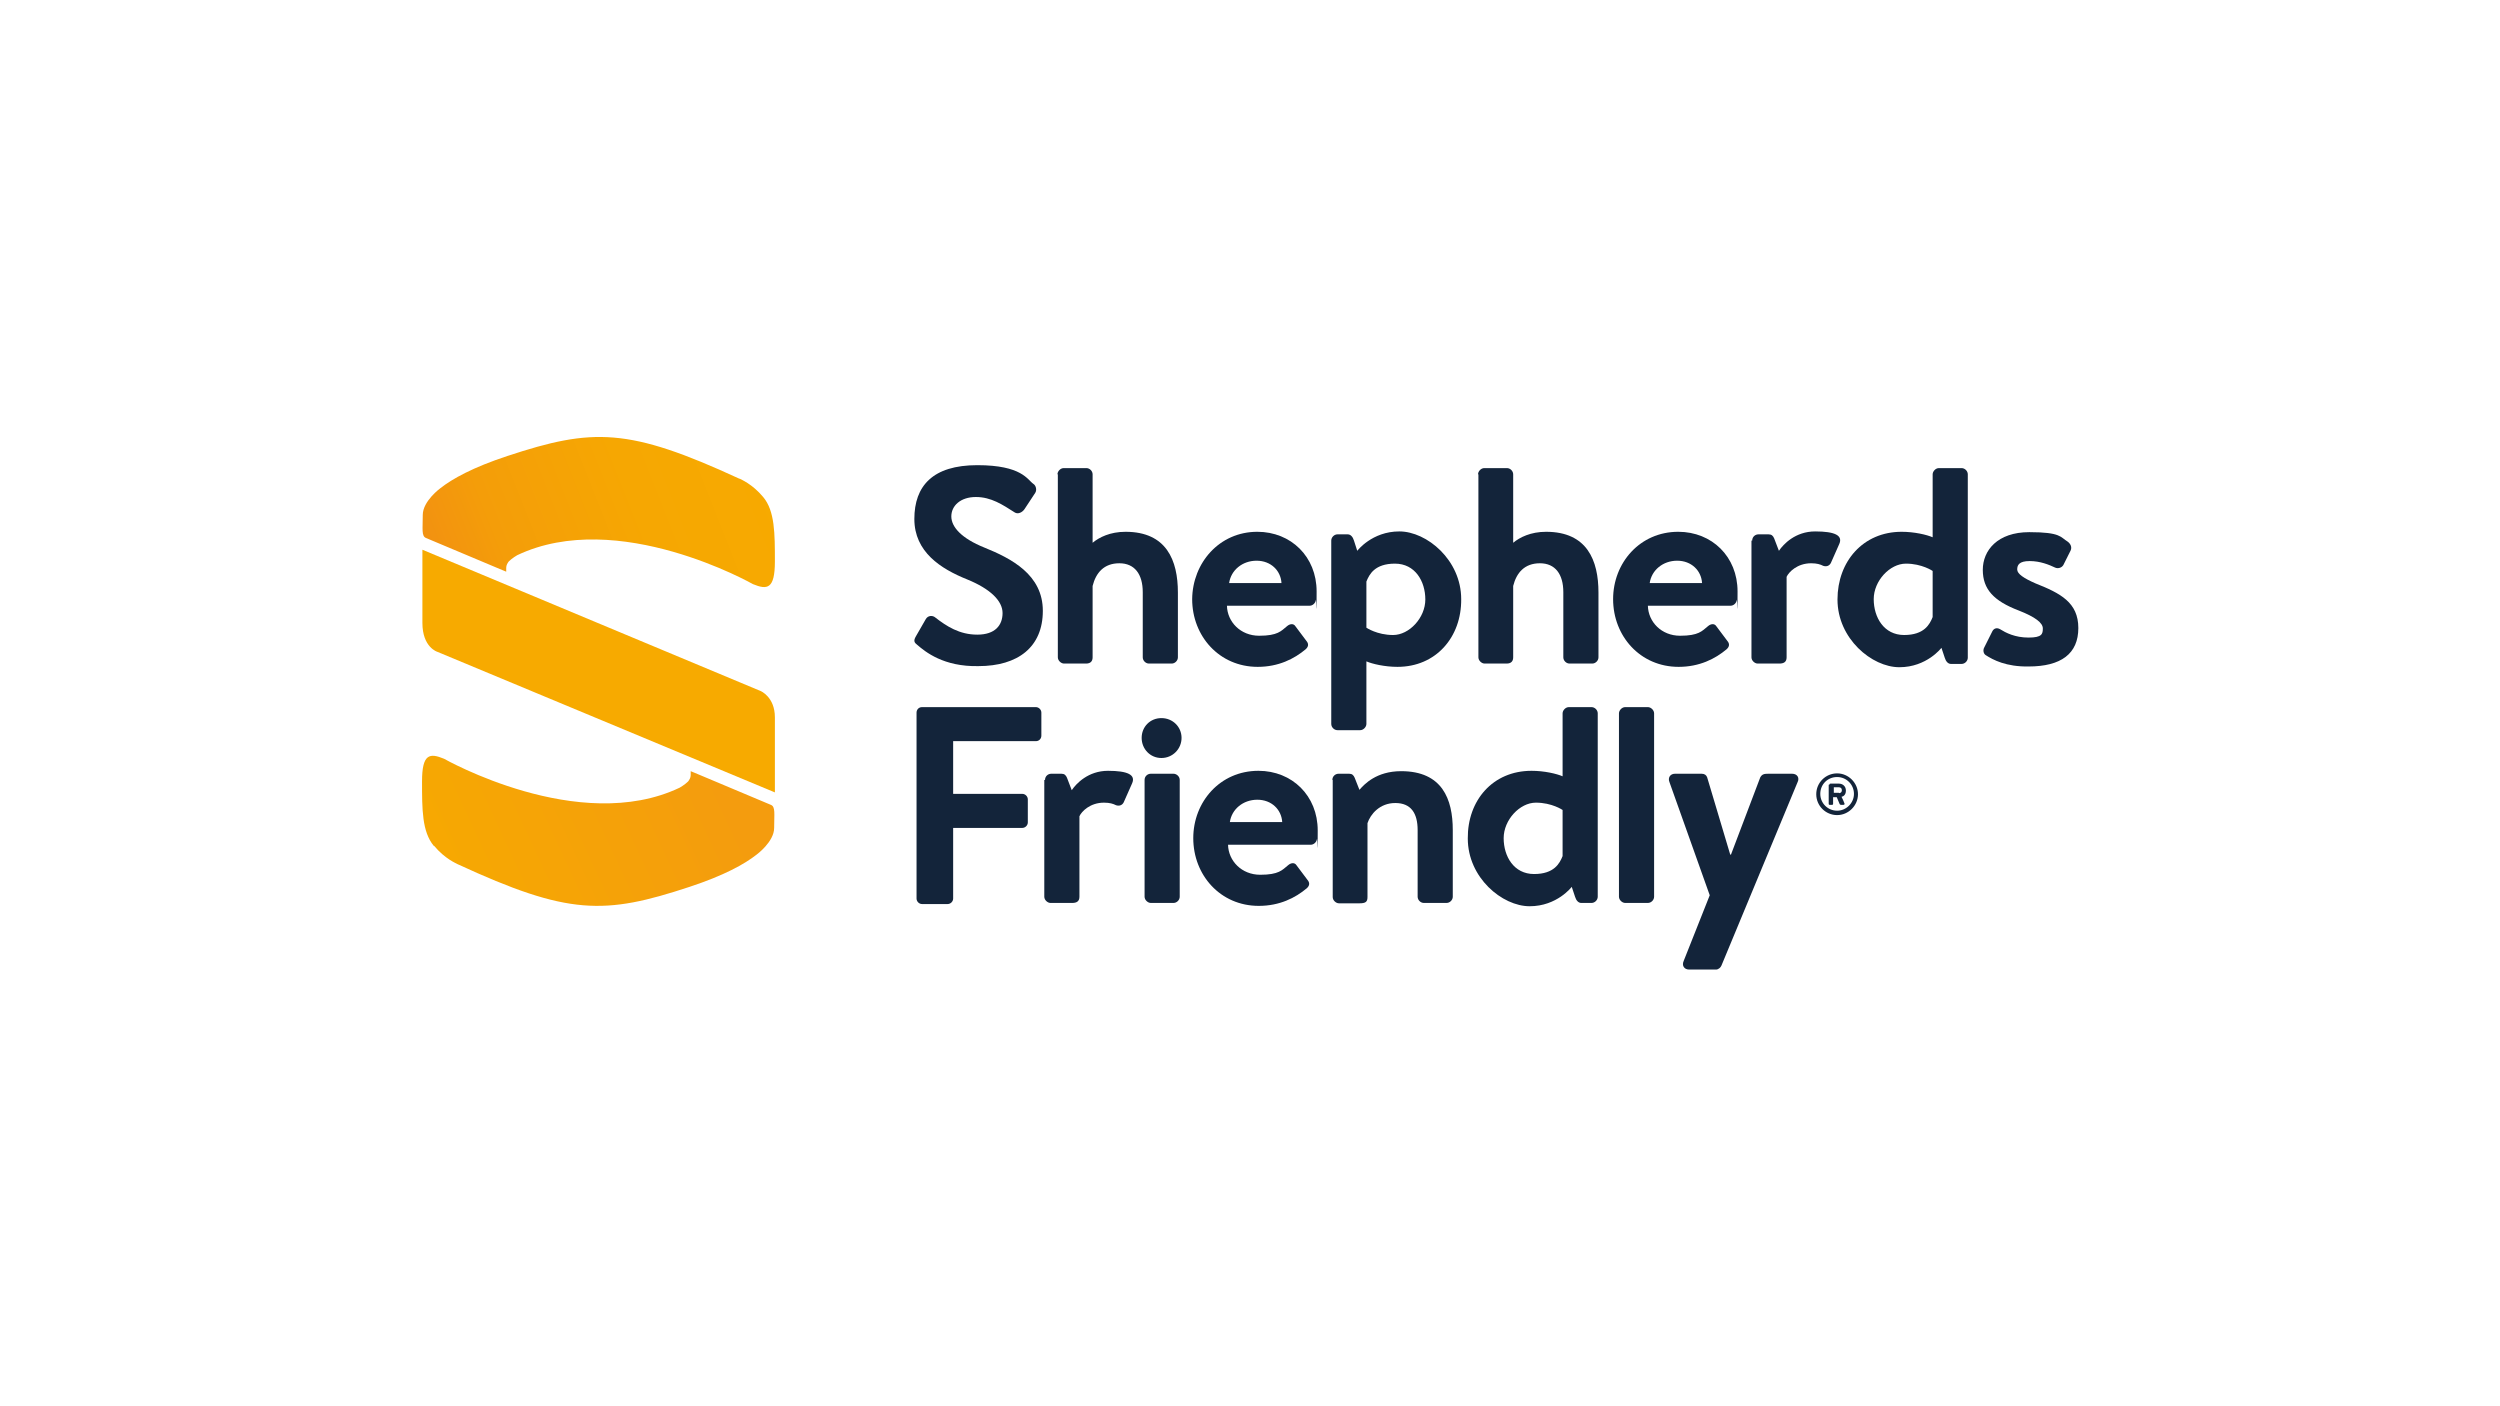
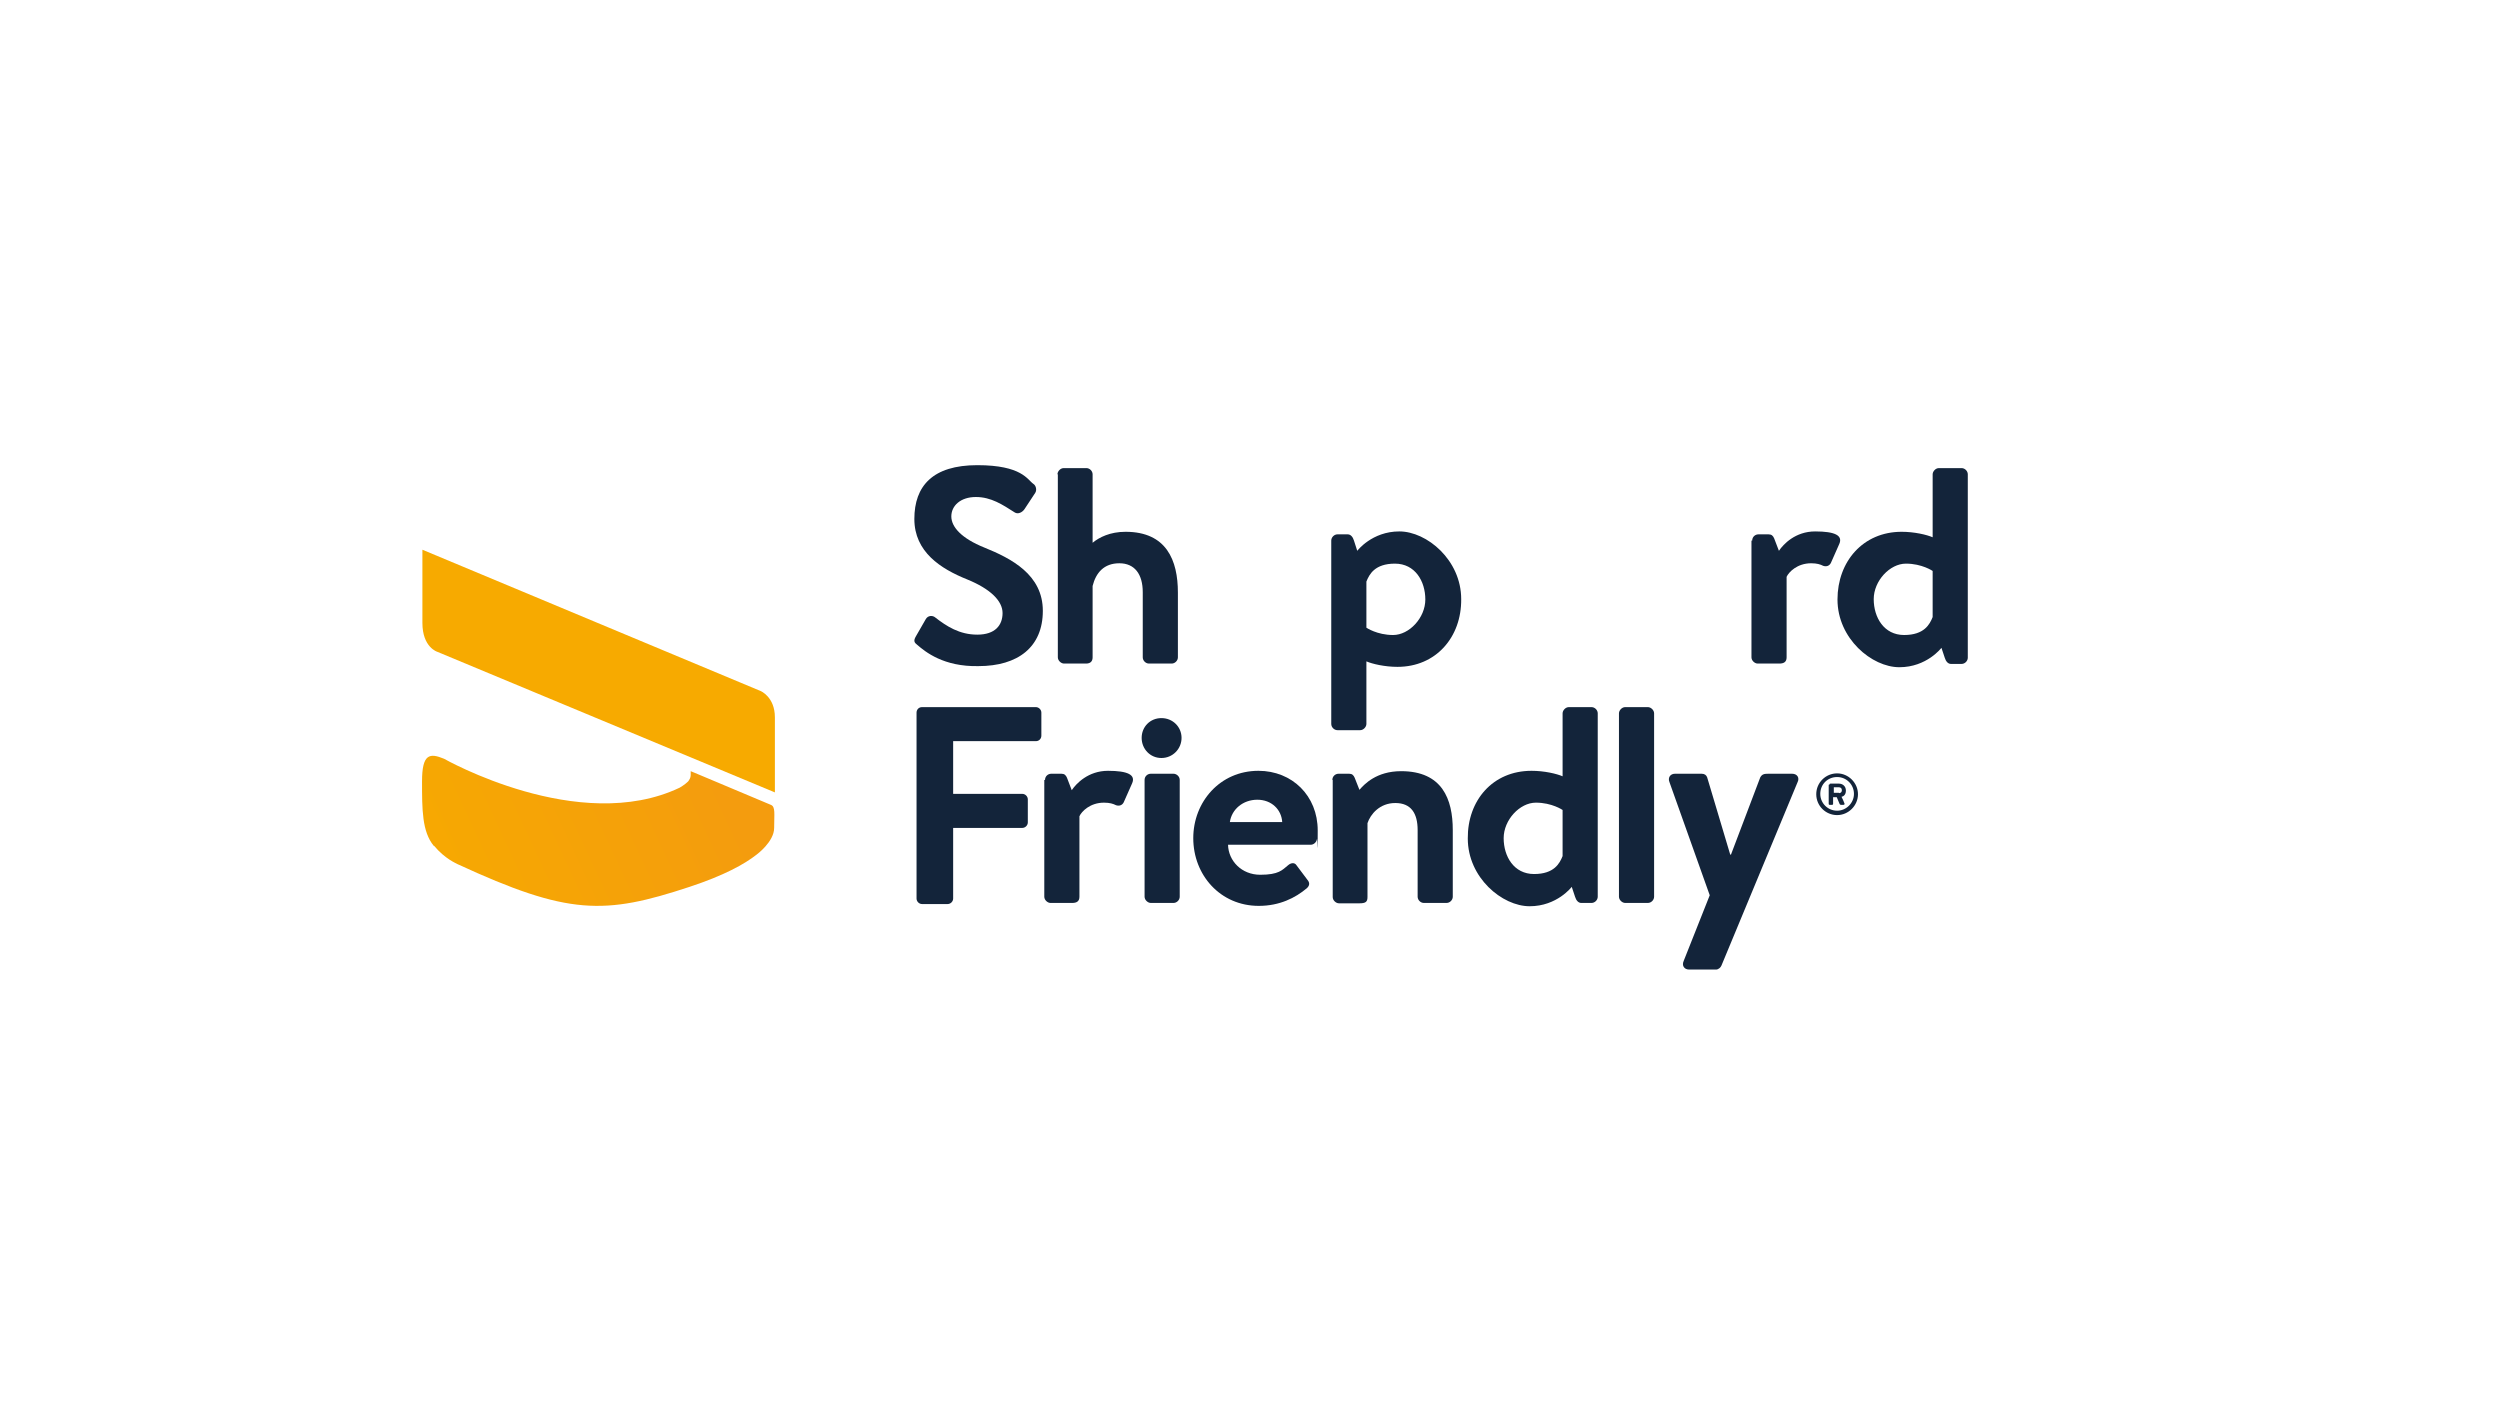
<svg xmlns="http://www.w3.org/2000/svg" width="240.9mm" height="135.5mm" version="1.1" viewBox="0 0 683 384">
  <defs>
    <style>
      .cls-1 {
        fill: #f7aa00;
      }

      .cls-2 {
        fill: url(#linear-gradient-2);
      }

      .cls-3 {
        fill: url(#linear-gradient);
      }

      .cls-4 {
        fill: #fff;
      }

      .cls-5 {
        fill: #13243a;
      }
    </style>
    <linearGradient id="linear-gradient" x1="121.8" y1="221" x2="211.3" y2="256.3" gradientTransform="translate(0 383.9) scale(1 -1)" gradientUnits="userSpaceOnUse">
      <stop offset="0" stop-color="#f29111" />
      <stop offset=".2" stop-color="#f49d09" />
      <stop offset=".6" stop-color="#f6a702" />
      <stop offset="1" stop-color="#f7aa00" />
    </linearGradient>
    <linearGradient id="linear-gradient-2" x1="-263.7" y1="9056" x2="-183.2" y2="9093.5" gradientTransform="translate(-70.3 -8850.1) rotate(-180) scale(1 -1)" gradientUnits="userSpaceOnUse">
      <stop offset="0" stop-color="#f49c0e" />
      <stop offset="1" stop-color="#f7aa00" />
    </linearGradient>
  </defs>
  <g>
    <g id="Layer_1">
      <rect class="cls-4" y="0" width="683" height="384" />
      <g>
        <path class="cls-1" d="M115.4,150.1l92.4,38.6s3.9,1.6,3.9,7.2v20.5l-92.2-38.4s-4.1-1.2-4.1-7.9v-20Z" />
-         <path class="cls-3" d="M208.5,135.7c-3-3.6-6.1-4.8-6.4-5h-.1c-30.3-14-40.1-13.9-63.4-6.2-9.4,3.1-15,6.2-18.3,8.8,0,0-4.8,3.5-4.8,7.3s-.4,5.8.9,6.3l19.5,8.2,2.4,1v-1.1c0-.7.4-1.3.7-1.7.9-.9,2.3-1.7,2.3-1.7,27.5-13.1,64.4,7.9,64.4,7.9,3.9,1.6,6,1.4,6-6.2s0-13.8-3.2-17.6Z" />
        <path class="cls-2" d="M118.6,231c3,3.6,6.1,4.8,6.4,5h0c30.3,14,40.1,13.9,63.4,6.2,9.4-3.1,15-6.2,18.3-8.8,0,0,4.8-3.5,4.8-7.3s.4-5.8-.9-6.3l-19.5-8.2-2.4-1v1.1c0,.7-.4,1.3-.7,1.7-.9.9-2.3,1.7-2.3,1.7-27.5,13.1-64.4-7.9-64.4-7.9-3.9-1.6-6-1.4-6,6.2,0,7.7,0,13.7,3.2,17.6Z" />
        <path class="cls-5" d="M250.6,176.1c-.8-.6-1.1-1.1-.4-2.3l2.7-4.7c.6-1.1,1.9-1.1,2.6-.5,3.1,2.4,6.6,4.7,11.5,4.7s6.9-2.6,6.9-5.9-3.3-6.6-9.7-9.2c-7.2-2.9-14.4-7.5-14.4-16.5s5-14.7,17.2-14.7,13.7,4,15.3,5.1c.8.5,1,1.8.5,2.5l-2.9,4.4c-.6.9-1.8,1.5-2.7.9-3.3-2.1-6.4-4.2-10.6-4.2s-6.7,2.4-6.7,5.3,2.8,6,9,8.5c7.4,3,16,7.4,16,17.3s-6.8,15.1-17.6,15.1c-9.5.2-14.5-3.9-16.7-5.8Z" />
        <path class="cls-5" d="M288.9,129.5c0-.8.8-1.7,1.7-1.7h6.2c.9,0,1.7.8,1.7,1.7v18.7c1.8-1.5,4.8-3,9-3,11.2,0,14.3,7.8,14.3,16.6v17.7c0,.9-.8,1.7-1.7,1.7h-6.2c-.9,0-1.7-.8-1.7-1.7v-17.8c0-4.9-2.2-7.9-6.4-7.9s-6.4,2.6-7.3,6.2v19.5c0,1-.5,1.7-1.8,1.7h-6c-.8,0-1.7-.8-1.7-1.7v-50h-.1Z" />
-         <path class="cls-5" d="M343.5,145.2c9.2,0,16.2,6.8,16.2,16.3s-.1,1.8-.2,2.3c-.1.9-.9,1.6-1.7,1.6h-22.6c.1,4.4,3.7,8.2,8.8,8.2s6-1.3,7.6-2.6c.8-.7,1.8-.8,2.3,0l3,4c.6.7.7,1.5-.2,2.3-3.1,2.6-7.4,4.8-13.1,4.8-10.5,0-17.9-8.4-17.9-18.5.1-9.9,7.4-18.4,17.8-18.4ZM350.1,159.2c-.2-3.4-2.9-6.1-6.8-6.1s-7,2.6-7.5,6.1h14.3Z" />
        <path class="cls-5" d="M381.8,182.1c-3.5,0-6.9-.8-8.5-1.5v17.1c0,.8-.8,1.7-1.7,1.7h-6.2c-.9,0-1.7-.8-1.7-1.7v-50.1c0-.9.8-1.7,1.7-1.7h2.8c.8,0,1.4.7,1.7,1.7l.9,2.8s4-5.3,11.5-5.3,16.9,7.8,16.9,18.5c.1,10.4-6.9,18.5-17.4,18.5ZM373.3,171.4s2.9,2,7.3,2,8.8-4.7,8.8-9.7-2.8-9.8-8.3-9.8-7,2.9-7.8,4.9v12.6Z" />
-         <path class="cls-5" d="M403.8,129.5c0-.8.8-1.7,1.7-1.7h6.2c.9,0,1.7.8,1.7,1.7v18.7c1.8-1.5,4.8-3,9-3,11.2,0,14.3,7.8,14.3,16.6v17.7c0,.9-.8,1.7-1.7,1.7h-6.2c-.9,0-1.7-.8-1.7-1.7v-17.8c0-4.9-2.2-7.9-6.4-7.9s-6.4,2.6-7.3,6.2v19.5c0,1-.5,1.7-1.8,1.7h-6c-.8,0-1.7-.8-1.7-1.7v-50h-.1Z" />
-         <path class="cls-5" d="M458.5,145.2c9.2,0,16.2,6.8,16.2,16.3s-.1,1.8-.2,2.3c-.1.9-.9,1.6-1.7,1.6h-22.6c.1,4.4,3.7,8.2,8.8,8.2s6-1.3,7.6-2.6c.8-.7,1.8-.8,2.3,0l3,4c.6.7.7,1.5-.2,2.3-3.1,2.6-7.4,4.8-13.1,4.8-10.5,0-17.9-8.4-17.9-18.5,0-9.9,7.3-18.4,17.8-18.4ZM465,159.2c-.2-3.4-2.9-6.1-6.8-6.1s-7,2.6-7.5,6.1h14.3Z" />
        <path class="cls-5" d="M478.7,147.6c0-1,.8-1.7,1.7-1.7h2.8c.8,0,1.2.4,1.5,1.1l1.3,3.4c1.2-1.8,4.5-5.3,9.9-5.3s7.6,1.1,6.6,3.4l-2.3,5.2c-.4.8-1.2,1.1-2.1.8-.8-.4-1.7-.7-3.3-.7-3.8,0-6.1,2.4-6.7,3.7v22c0,1.3-.8,1.7-2,1.7h-5.9c-.8,0-1.7-.8-1.7-1.7v-31.9h.2Z" />
        <path class="cls-5" d="M519.5,145.2c3.5,0,6.9.8,8.5,1.5v-17.2c0-.8.8-1.7,1.7-1.7h6.2c.9,0,1.7.8,1.7,1.7v50.1c0,.9-.8,1.7-1.7,1.7h-2.9c-.8,0-1.4-.7-1.7-1.7l-.9-2.7s-4,5.3-11.5,5.3-16.9-7.8-16.9-18.5c0-10.4,7-18.5,17.5-18.5ZM528,155.9s-2.9-2-7.3-2-8.8,4.7-8.8,9.7,2.8,9.8,8.3,9.8,7-2.9,7.8-4.9v-12.6Z" />
-         <path class="cls-5" d="M542.5,178.9c-.5-.3-.8-1.1-.5-1.9l2.3-4.6c.4-.8,1.2-1.1,2.1-.6,1.6,1,4.1,2.3,7.8,2.3s3.9-1,3.9-2.5-2-3.1-6.6-4.9c-6.8-2.6-9.8-5.8-9.8-11.1s4-10.3,12.7-10.3,8.5,1.4,10.5,2.6c.8.6,1.2,1.5.8,2.4l-2,4c-.5.8-1.5,1-2.2.7-1.7-.8-4.1-1.8-7-1.8s-3.4,1.1-3.4,2.3,1.8,2.4,5,3.8c6.8,2.7,11.7,5.2,11.7,12.2s-4.7,10.5-13.6,10.5c-6.1.1-9.7-1.8-11.7-3.1Z" />
        <path class="cls-5" d="M250.4,194.6c0-.8.6-1.5,1.5-1.5h31.1c.8,0,1.5.7,1.5,1.5v6.3c0,.8-.6,1.5-1.5,1.5h-22.6v14.4h18.9c.8,0,1.5.7,1.5,1.5v6.3c0,.8-.7,1.5-1.5,1.5h-18.9v19.3c0,.8-.7,1.5-1.5,1.5h-7c-.8,0-1.5-.7-1.5-1.5v-50.8Z" />
        <path class="cls-5" d="M285.5,213c0-1,.8-1.7,1.7-1.7h2.8c.8,0,1.2.4,1.5,1.1l1.3,3.4c1.2-1.8,4.5-5.3,9.9-5.3s7.6,1.1,6.6,3.4l-2.3,5.2c-.4.8-1.2,1.1-2.1.8-.8-.4-1.7-.7-3.3-.7-3.8,0-6.1,2.4-6.7,3.7v22c0,1.3-.8,1.7-2,1.7h-5.9c-.8,0-1.7-.8-1.7-1.7v-31.9h.2Z" />
        <path class="cls-5" d="M311.9,201.5c0-3,2.3-5.4,5.4-5.4s5.5,2.4,5.5,5.4-2.4,5.5-5.5,5.5-5.4-2.5-5.4-5.5ZM312.7,213c0-1,.8-1.7,1.7-1.7h6.2c.8,0,1.7.7,1.7,1.7v31.9c0,.9-.8,1.7-1.7,1.7h-6.2c-.8,0-1.7-.8-1.7-1.7v-31.9Z" />
        <path class="cls-5" d="M343.8,210.5c9.2,0,16.2,6.8,16.2,16.3s-.1,1.8-.2,2.3c-.1.9-.9,1.6-1.7,1.6h-22.6c.1,4.4,3.7,8.2,8.8,8.2s6-1.3,7.6-2.6c.8-.7,1.8-.8,2.3,0l3,4c.6.7.7,1.5-.2,2.3-3.1,2.6-7.4,4.8-13.1,4.8-10.5,0-17.9-8.4-17.9-18.5,0-9.9,7.3-18.4,17.8-18.4ZM350.3,224.5c-.2-3.4-2.9-6.1-6.8-6.1s-7,2.6-7.5,6.1h14.3Z" />
        <path class="cls-5" d="M364,213c0-1,.8-1.7,1.7-1.7h2.9c.8,0,1.2.4,1.5,1.1l1.3,3.3c1.3-1.5,4.6-5.1,11.4-5.1,11.2,0,14.1,7.6,14.1,16.1v18.2c0,.9-.8,1.7-1.7,1.7h-6.2c-.9,0-1.7-.8-1.7-1.7v-18.2c0-4.6-1.8-7.4-6.1-7.4s-6.8,3.1-7.6,5.5v20.2c0,1.3-.5,1.7-2.2,1.7h-5.6c-.8,0-1.7-.8-1.7-1.7v-32h0Z" />
        <path class="cls-5" d="M418.4,210.5c3.5,0,6.9.8,8.5,1.5v-17.2c0-.8.8-1.7,1.7-1.7h6.2c.9,0,1.7.8,1.7,1.7v50.1c0,.9-.8,1.7-1.7,1.7h-2.8c-.8,0-1.4-.7-1.7-1.7l-.9-2.7s-4,5.3-11.5,5.3-16.9-7.8-16.9-18.5c-.1-10.4,6.8-18.5,17.4-18.5ZM426.9,221.2s-2.9-2-7.3-2-8.8,4.7-8.8,9.7,2.8,9.8,8.3,9.8,7-2.9,7.8-4.9v-12.6Z" />
        <path class="cls-5" d="M442.3,194.8c0-.8.8-1.7,1.7-1.7h6.2c.8,0,1.7.8,1.7,1.7v50.1c0,.9-.8,1.7-1.7,1.7h-6.2c-.8,0-1.7-.8-1.7-1.7v-50.1Z" />
        <path class="cls-5" d="M456.1,213.6c-.5-1.2.2-2.3,1.5-2.3h7.3c.8,0,1.3.4,1.5,1l6.3,21.1h.2l8-21.1c.5-.9,1.1-1,2.2-1h6.5c1.4,0,2.1,1.1,1.5,2.3l-20.8,50.1c-.2.5-.8,1.1-1.5,1.1h-7.3c-1.4,0-2.1-1.1-1.5-2.4l7.1-17.9-11-30.9Z" />
        <path class="cls-5" d="M501.9,211.2c3.1,0,5.7,2.6,5.7,5.7s-2.6,5.7-5.7,5.7-5.7-2.5-5.7-5.7c0-3.2,2.6-5.7,5.7-5.7ZM501.9,221.4c2.5,0,4.6-2.1,4.6-4.6s-2-4.6-4.6-4.6-4.6,2-4.6,4.6,2.1,4.6,4.6,4.6ZM499.8,214.3c0-.2.1-.3.3-.3h2.3c1,0,1.9.7,1.9,1.9s-.7,1.6-1.2,1.7c.3.6.6,1.2.8,1.8.1.2,0,.4-.3.4h-.7c-.1,0-.2-.1-.3-.2l-.8-1.9h-1v1.8c0,.2-.1.3-.3.3h-.6c-.2,0-.3-.1-.3-.3v-5.2h.2ZM502.4,216.6c.5,0,.8-.3.8-.8s-.3-.8-.8-.8h-1.4v1.5h1.4Z" />
      </g>
    </g>
  </g>
</svg>